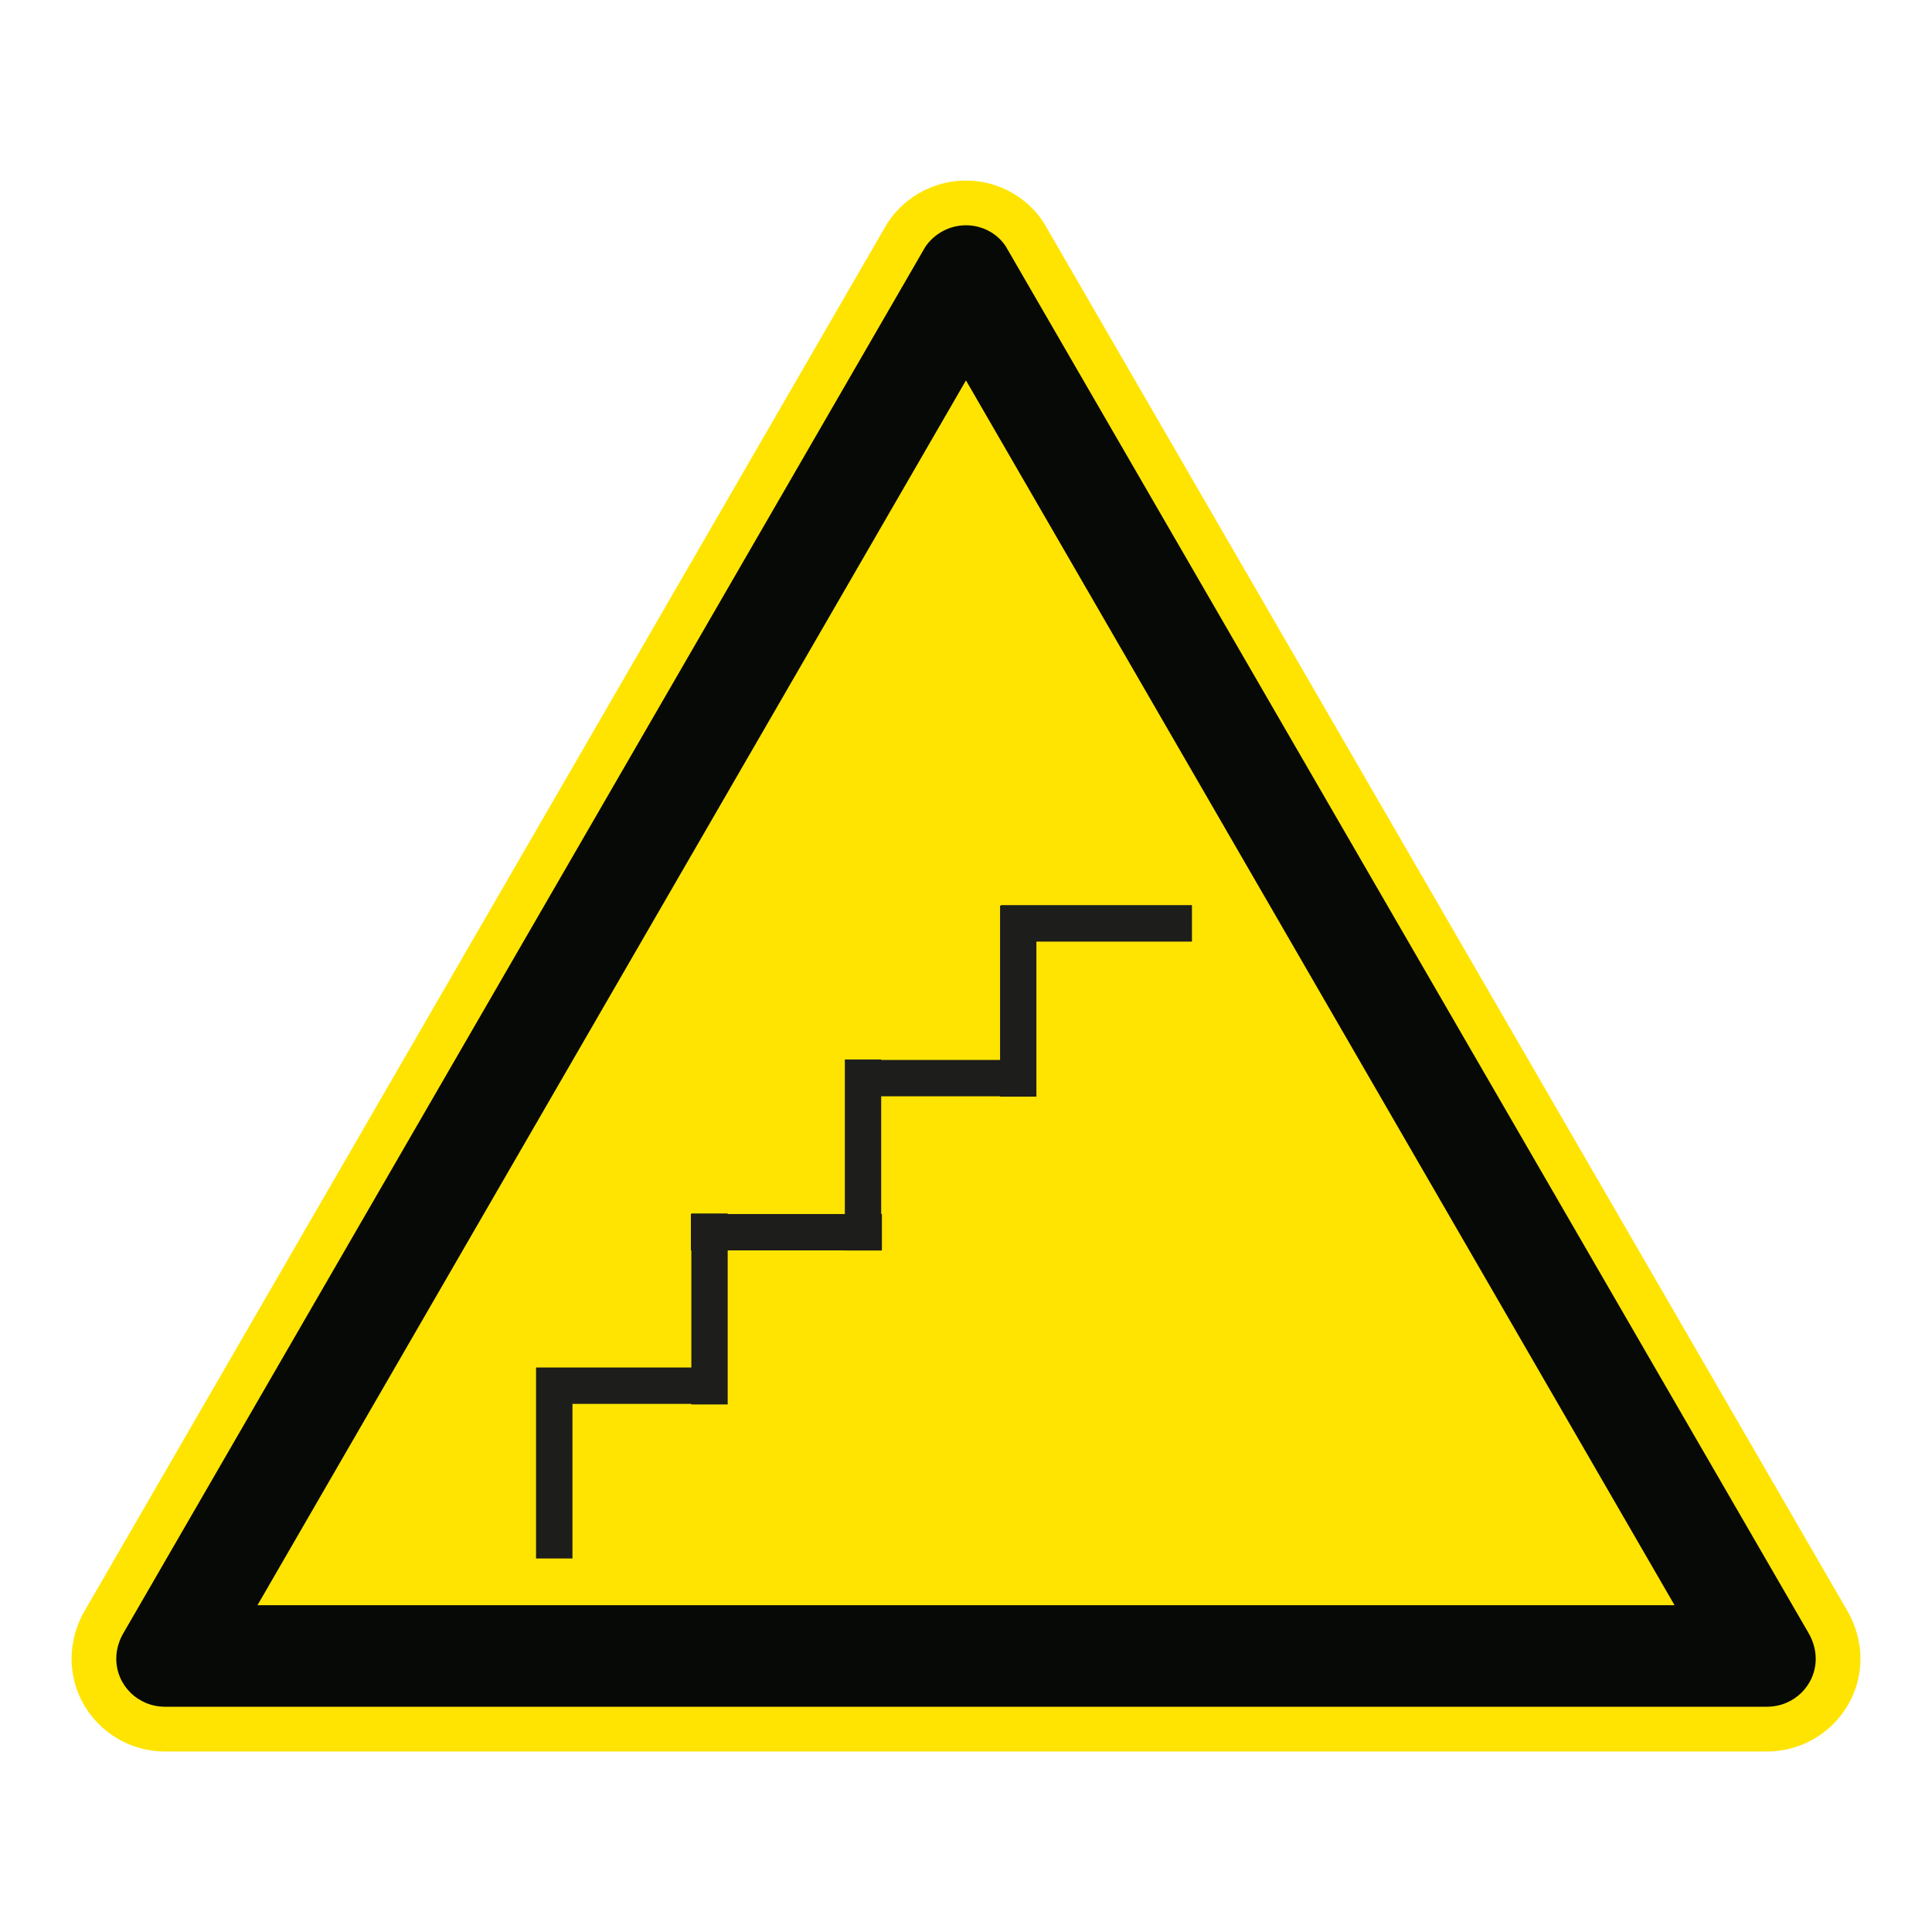
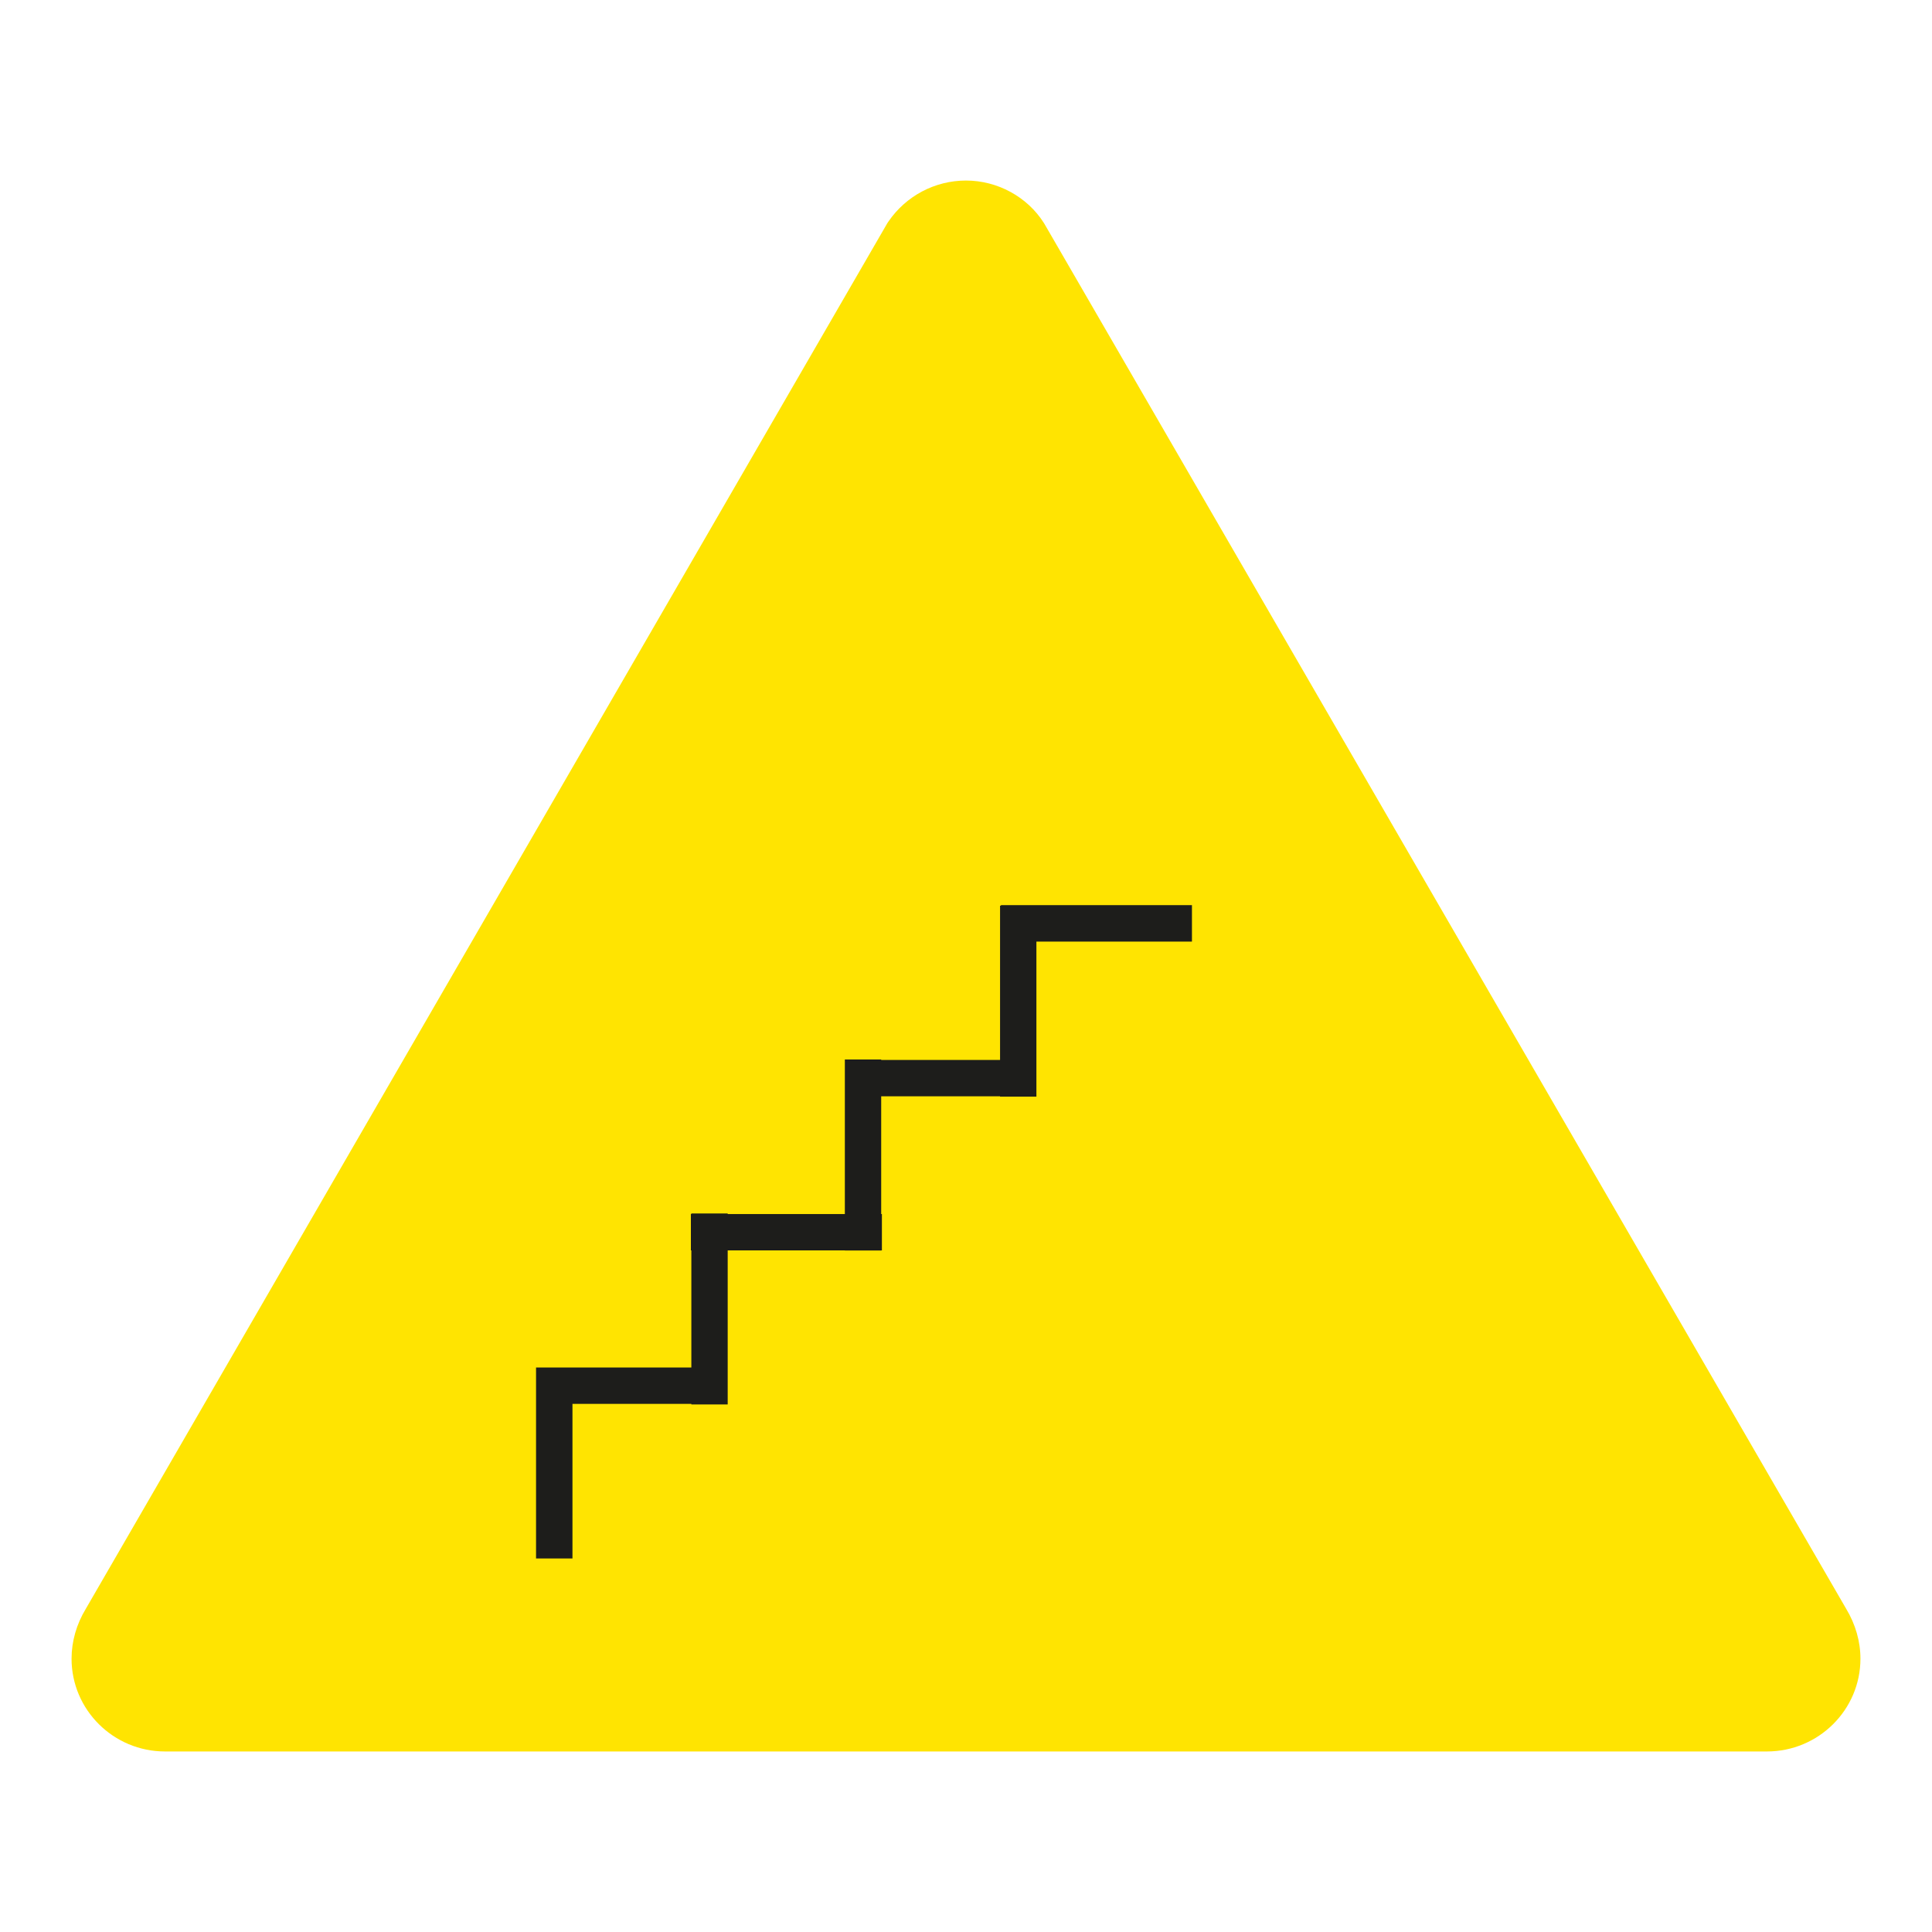
<svg xmlns="http://www.w3.org/2000/svg" viewBox="0 0 306.142 306.142">
  <g id="Calque_7" data-name="Calque 7">
    <path d="M165.552,35.565l-.071-.122-.075-.119c-2.623-4.142-7.351-6.715-12.339-6.715-4.918,0-9.516,2.435-12.299,6.513l-.149.218-.132.228L13.603,254.92c-1.482,2.439-2.264,5.173-2.264,7.915,0,8.105,6.641,14.699,14.804,14.699h253.846c8.168,0,14.814-6.594,14.814-14.699,0-2.72-.78-5.451-2.258-7.902L165.552,35.565Z" style="fill: #ffe401;" />
  </g>
  <g id="Calque_1" data-name="Calque 1">
    <polygon points="139.633 167.885 133.874 167.885 133.874 192.376 115.309 192.376 115.309 192.286 109.55 192.286 109.55 192.376 109.476 192.376 109.476 198.135 109.55 198.135 109.55 216.693 90.712 216.693 85.046 216.693 84.94 216.693 84.94 246.953 90.712 246.953 90.712 222.456 109.55 222.456 109.55 222.546 115.309 222.546 115.309 198.135 133.874 198.135 133.874 198.151 139.633 198.151 139.633 198.135 139.745 198.135 139.745 192.376 139.633 192.376 139.633 173.718 158.468 173.718 158.468 173.772 164.227 173.772 164.227 149.204 188.875 149.204 188.875 143.426 158.609 143.426 158.609 143.516 158.468 143.516 158.468 167.959 139.633 167.959 139.633 167.885" style="fill: #1d1d1b;" />
  </g>
  <g id="Calque_2" data-name="Calque 2">
-     <path d="M159.419,39.116c-1.362-2.151-3.808-3.42-6.352-3.42-2.542,0-4.978,1.269-6.445,3.42L19.694,258.542c-.782,1.266-1.269,2.734-1.269,4.292,0,4.198,3.42,7.612,7.718,7.612h253.847c4.301,0,7.727-3.414,7.727-7.612,0-1.558-.497-3.026-1.269-4.292L159.419,39.116ZM265.342,254.357H40.806l.005-.009h-.005l107.77-186.309,4.49-7.763,4.491,7.763,107.785,186.309h-.005l.005.009Z" style="fill: #070907;" />
-   </g>
+     </g>
</svg>